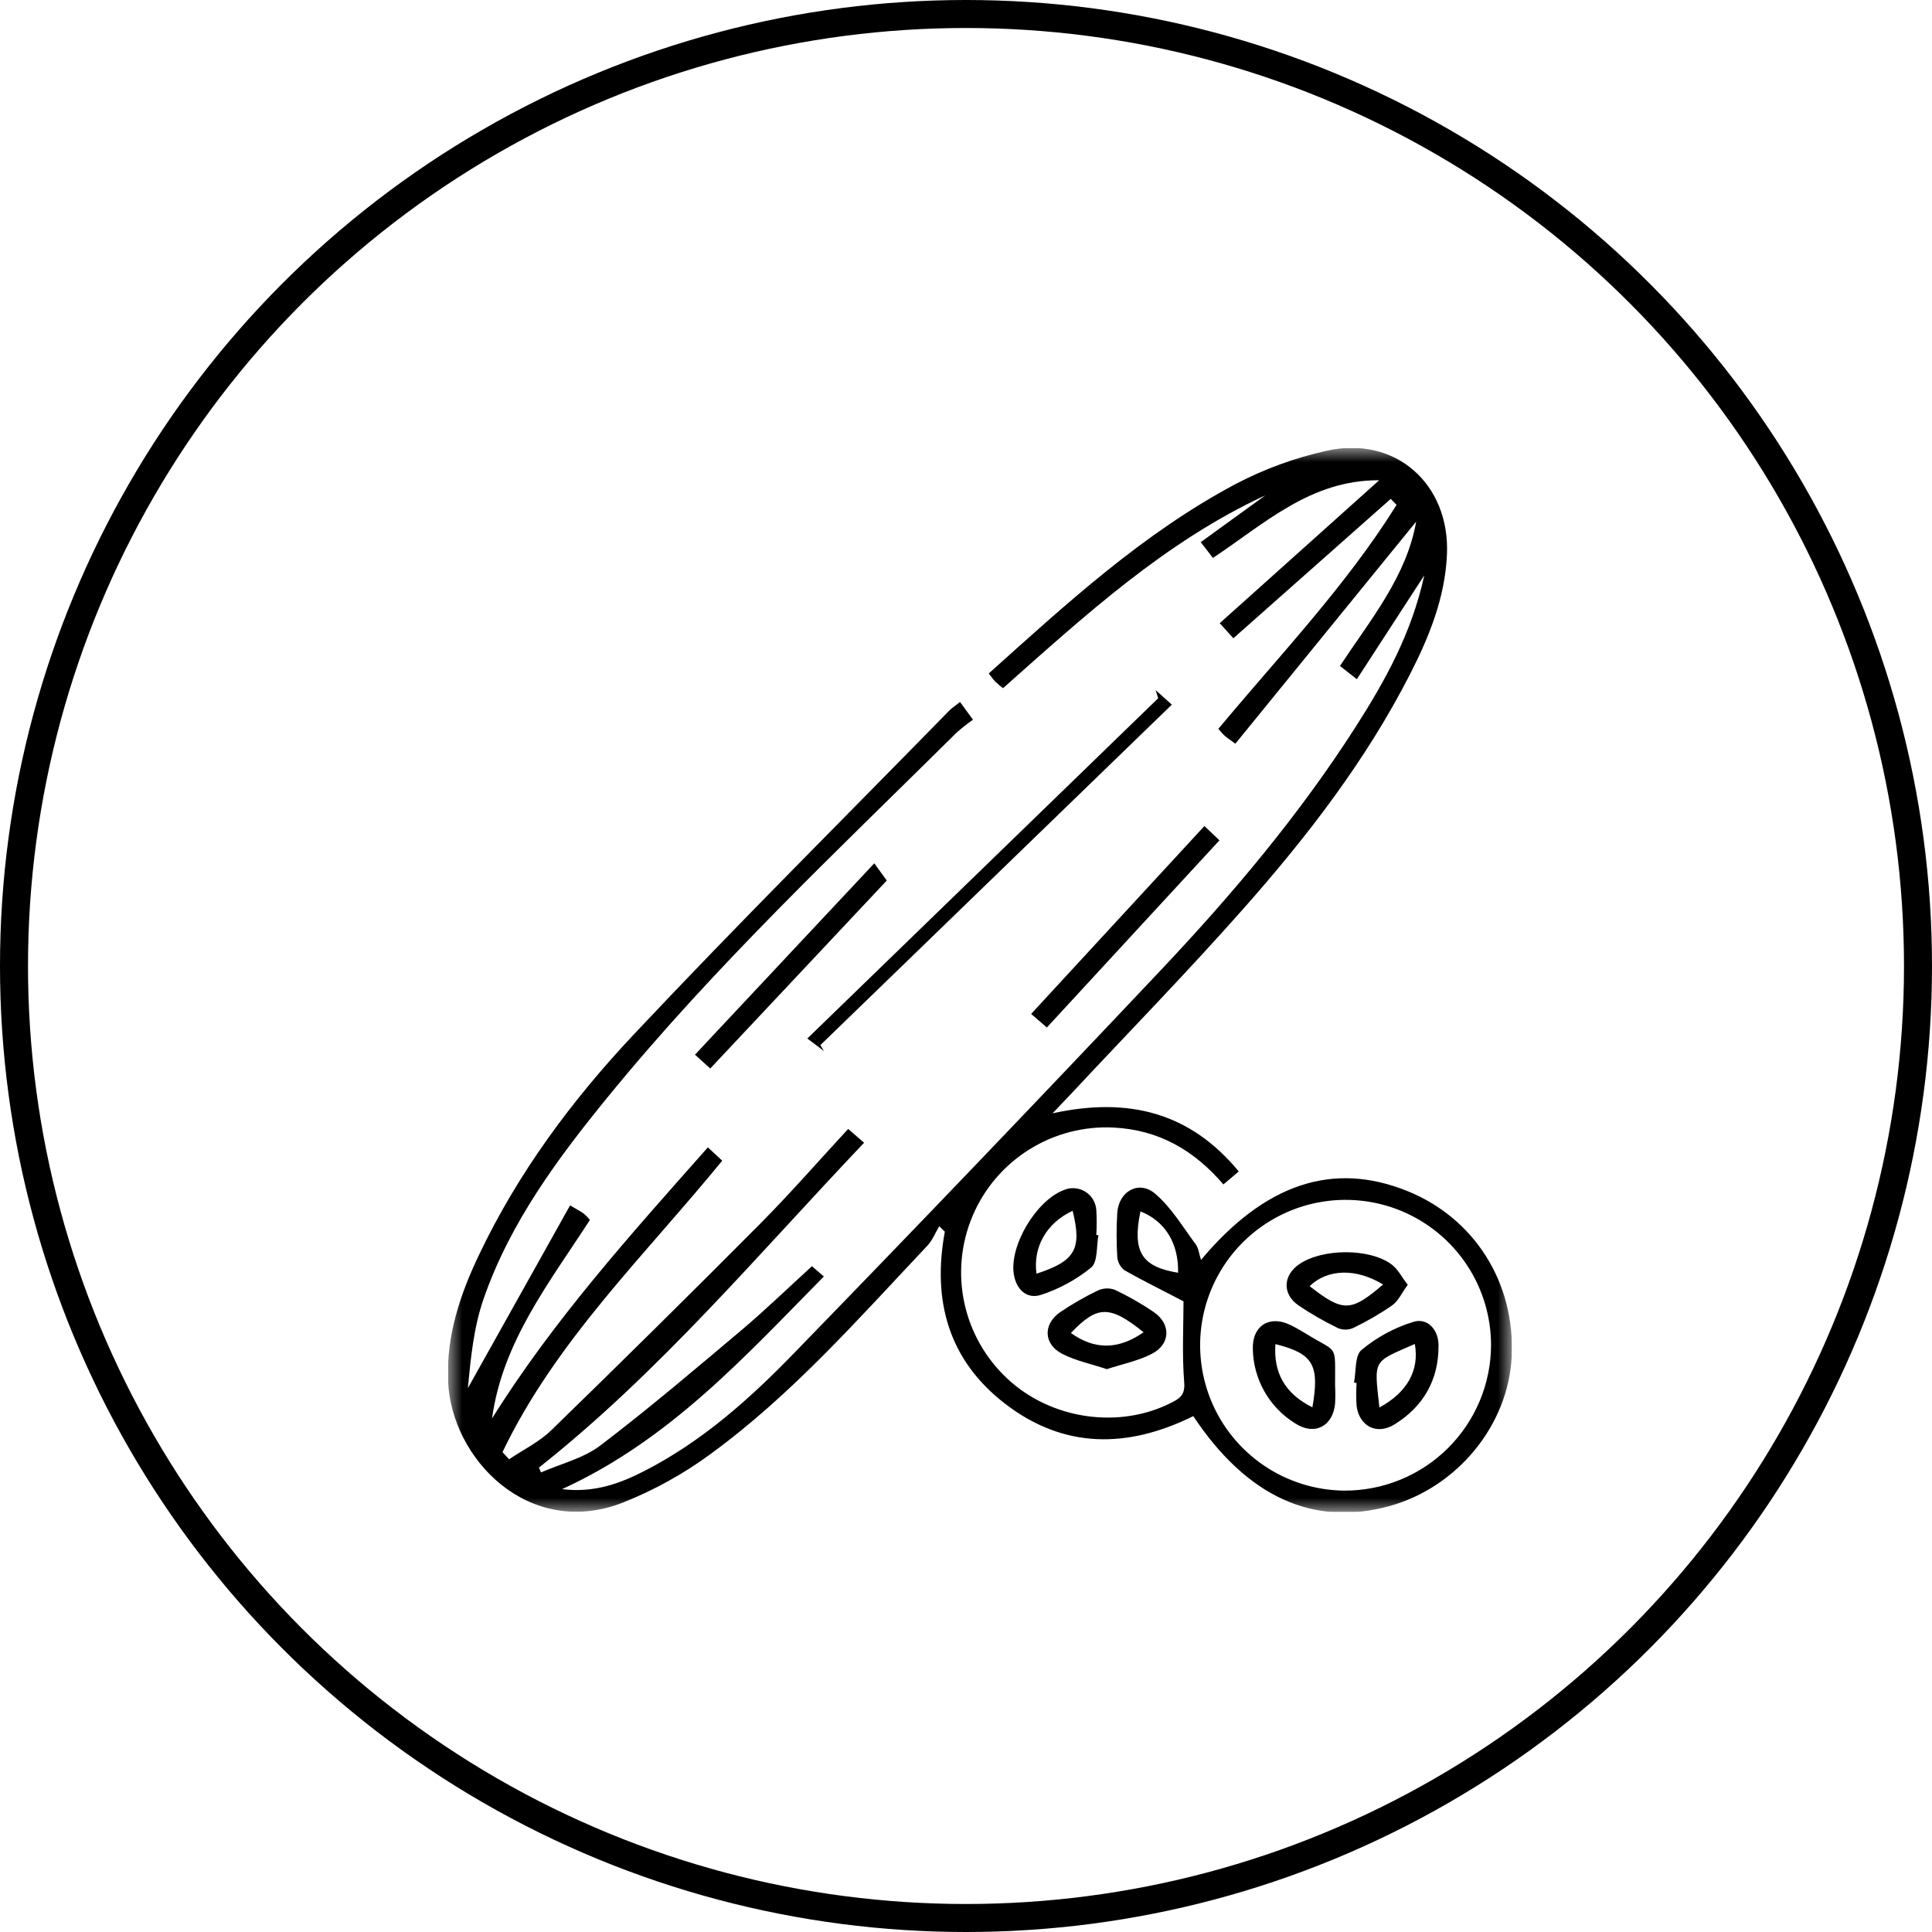
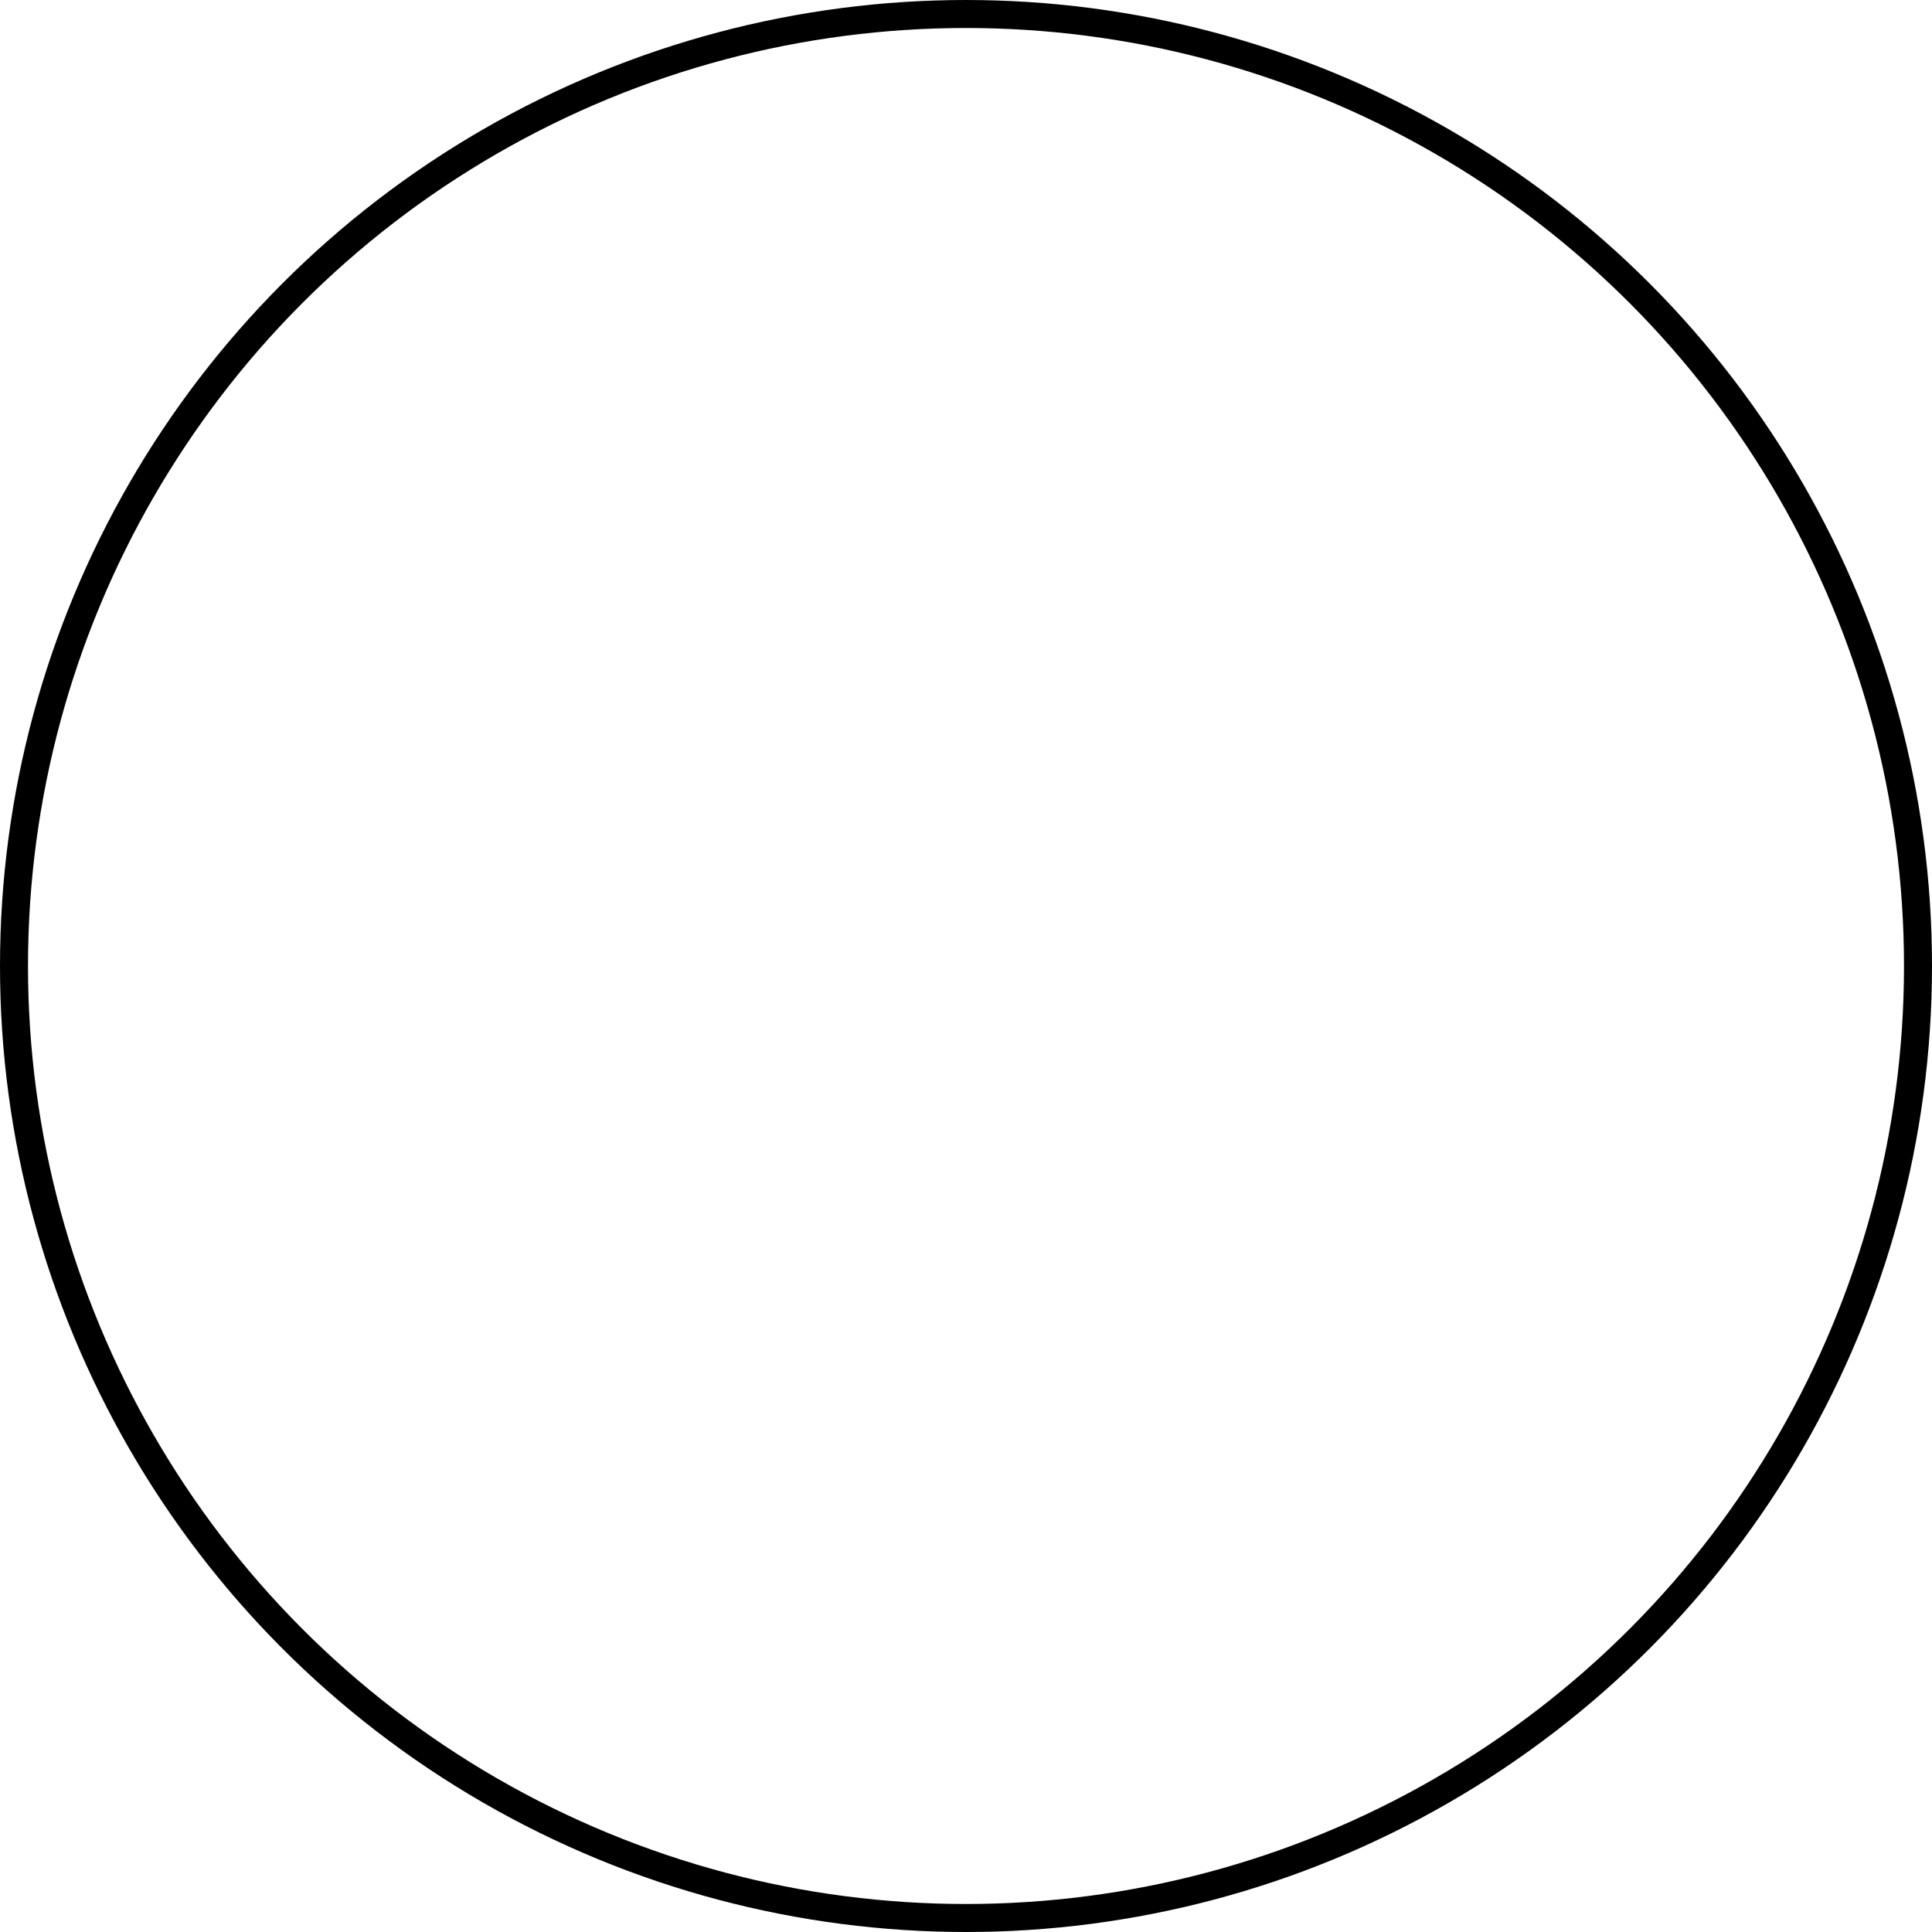
<svg xmlns="http://www.w3.org/2000/svg" width="69" height="69" viewBox="0 0 69 69" fill="none">
  <circle cx="34.5" cy="34.5" r="34" stroke="black" />
  <g clip-path="url(#clip0_449_31)">
    <mask id="mask0_449_31" style="mask-type:luminance" maskUnits="userSpaceOnUse" x="16" y="16" width="38" height="38">
      <path d="M54 16H16V54H54V16Z" fill="white" />
    </mask>
    <g mask="url(#mask0_449_31)">
      <path d="M50.252 42.533C47.603 41.469 45.176 42.272 42.893 44.997C42.826 44.792 42.808 44.58 42.7 44.434C42.238 43.813 41.83 43.119 41.25 42.628C40.67 42.137 39.948 42.55 39.902 43.325C39.871 43.843 39.871 44.363 39.902 44.881C39.908 44.974 39.933 45.065 39.977 45.148C40.02 45.231 40.08 45.303 40.153 45.362C40.845 45.756 41.559 46.103 42.268 46.476C42.268 47.366 42.213 48.377 42.293 49.373C42.329 49.818 42.138 49.941 41.848 50.089C39.979 51.051 37.544 50.699 35.985 49.245C35.205 48.522 34.666 47.576 34.441 46.535C34.218 45.495 34.319 44.411 34.733 43.431C35.147 42.45 35.853 41.621 36.755 41.056C37.657 40.49 38.711 40.216 39.775 40.27C41.381 40.352 42.645 41.077 43.693 42.301L44.242 41.838C42.501 39.73 40.304 39.168 37.59 39.762C37.918 39.417 38.105 39.225 38.287 39.029C40.346 36.826 42.455 34.664 44.45 32.405C46.709 29.848 48.79 27.145 50.354 24.087C51.043 22.741 51.607 21.351 51.677 19.809C51.79 17.287 49.832 15.541 47.373 16.101C46.244 16.351 45.153 16.75 44.129 17.287C40.827 19.041 38.091 21.558 35.313 24.052C35.405 24.169 35.47 24.27 35.552 24.349C35.638 24.43 35.728 24.507 35.822 24.578C38.752 21.978 41.611 19.349 45.191 17.691L42.883 19.363L43.319 19.926C45.167 18.701 46.806 17.139 49.256 17.152L43.562 22.257L44.049 22.795C45.971 21.091 47.819 19.455 49.669 17.817L49.878 18.031C48.067 20.934 45.698 23.405 43.512 26.031C43.61 26.138 43.669 26.216 43.742 26.28C43.815 26.344 43.923 26.416 44.12 26.561L50.577 18.63C50.234 20.588 48.956 22.117 47.856 23.785L48.459 24.257L50.867 20.548C50.421 22.6 49.477 24.301 48.425 25.946C46.42 29.081 44.032 31.92 41.486 34.618C37.142 39.221 32.764 43.793 28.352 48.334C26.77 49.966 25.067 51.485 23.008 52.538C22.134 52.984 21.227 53.322 20.073 53.184C23.917 51.425 26.594 48.459 29.423 45.589L28.999 45.221C28.154 45.992 27.366 46.753 26.541 47.455C24.862 48.87 23.189 50.294 21.444 51.623C20.841 52.083 20.034 52.275 19.32 52.587L19.249 52.413C23.553 49.009 27.063 44.808 30.86 40.812L30.292 40.319C29.226 41.472 28.235 42.61 27.175 43.679C24.701 46.168 22.206 48.634 19.69 51.079C19.258 51.499 18.688 51.776 18.182 52.117L17.946 51.862C19.847 47.891 23.022 44.847 25.794 41.453L25.281 40.978C22.52 44.093 19.767 47.148 17.573 50.659C17.948 47.912 19.624 45.805 21.069 43.568C21.003 43.489 20.932 43.415 20.855 43.347C20.758 43.274 20.648 43.219 20.36 43.05L16.709 49.578C16.81 48.52 16.916 47.412 17.27 46.39C18.223 43.645 19.942 41.337 21.754 39.121C25.551 34.476 29.918 30.369 34.167 26.163C34.352 25.999 34.547 25.846 34.749 25.704L34.286 25.07C34.09 25.227 33.989 25.292 33.903 25.378C30.134 29.235 26.312 33.033 22.622 36.959C20.421 39.3 18.501 41.887 17.105 44.822C16.43 46.235 15.94 47.703 16.001 49.303C16.107 52.107 18.885 54.961 22.222 53.673C23.344 53.23 24.405 52.644 25.377 51.929C28.291 49.803 30.661 47.094 33.121 44.488C33.303 44.295 33.404 44.028 33.544 43.795L33.744 43.988C33.288 46.446 33.875 48.576 35.893 50.131C37.986 51.745 40.26 51.742 42.617 50.576C44.533 53.46 46.906 54.538 49.624 53.788C52.045 53.119 53.863 50.904 53.988 48.467C54.124 45.82 52.661 43.501 50.252 42.533ZM40.73 43.263C41.612 43.613 42.097 44.402 42.075 45.455C40.766 45.243 40.434 44.702 40.73 43.263ZM48.003 53.236C46.978 53.225 45.979 52.912 45.132 52.335C44.285 51.758 43.627 50.944 43.242 49.994C42.857 49.044 42.762 48.002 42.968 46.998C43.175 45.995 43.674 45.075 44.402 44.354C45.131 43.633 46.057 43.144 47.063 42.948C48.069 42.752 49.111 42.858 50.057 43.252C51.003 43.647 51.811 44.312 52.38 45.165C52.948 46.017 53.252 47.019 53.252 48.044C53.249 48.729 53.111 49.407 52.846 50.038C52.58 50.67 52.193 51.244 51.706 51.726C51.219 52.208 50.642 52.59 50.007 52.849C49.373 53.108 48.693 53.239 48.008 53.236H48.003Z" fill="black" />
      <path d="M29.298 37.326L29.427 37.535L28.833 37.09L41.363 24.938C41.333 24.841 41.302 24.745 41.273 24.648L41.851 25.166L29.298 37.326Z" fill="black" />
-       <path d="M31.671 31.447L25.366 38.161L24.821 37.667L31.224 30.833L31.671 31.447Z" fill="black" />
-       <path d="M43.552 30.011L37.388 36.696L36.826 36.212L43.014 29.502L43.552 30.011Z" fill="black" />
+       <path d="M43.552 30.011L37.388 36.696L43.014 29.502L43.552 30.011Z" fill="black" />
      <path d="M39.154 44.107C39.172 43.811 39.172 43.513 39.154 43.217C39.146 43.082 39.104 42.951 39.034 42.835C38.964 42.72 38.866 42.623 38.75 42.553C38.634 42.484 38.503 42.443 38.368 42.436C38.232 42.428 38.097 42.453 37.974 42.509C36.993 42.897 36.045 44.496 36.208 45.513C36.297 46.058 36.675 46.414 37.189 46.242C37.837 46.029 38.441 45.699 38.97 45.269C39.211 45.065 39.154 44.511 39.231 44.114L39.154 44.107ZM37.018 45.491C36.885 44.539 37.379 43.674 38.308 43.242C38.648 44.61 38.403 45.039 37.012 45.491H37.018Z" fill="black" />
-       <path d="M41.215 46.866C40.769 46.561 40.299 46.292 39.81 46.062C39.712 46.027 39.608 46.011 39.504 46.017C39.4 46.022 39.298 46.047 39.203 46.092C38.74 46.314 38.293 46.571 37.868 46.86C37.252 47.283 37.261 47.993 37.922 48.344C38.409 48.599 38.969 48.712 39.529 48.898C40.094 48.713 40.654 48.602 41.143 48.348C41.805 48.005 41.826 47.29 41.215 46.866ZM38.246 47.608C39.19 46.617 39.628 46.605 40.843 47.581C39.928 48.213 39.097 48.21 38.252 47.612L38.246 47.608Z" fill="black" />
      <path d="M48.357 49.377C48.437 48.978 48.381 48.415 48.626 48.213C49.172 47.757 49.804 47.415 50.485 47.207C50.986 47.059 51.376 47.492 51.376 48.045C51.386 49.277 50.839 50.233 49.797 50.876C49.169 51.263 48.539 50.934 48.449 50.204C48.432 49.934 48.432 49.663 48.449 49.392L48.357 49.377ZM49.264 50.267C50.27 49.722 50.695 48.932 50.53 47.999C49.011 48.664 49.072 48.526 49.265 50.266L49.264 50.267Z" fill="black" />
      <path d="M47.681 49.474C47.693 49.695 47.693 49.917 47.681 50.139C47.597 50.95 46.939 51.284 46.249 50.83C45.795 50.549 45.42 50.159 45.157 49.694C44.894 49.23 44.752 48.708 44.744 48.175C44.719 47.348 45.338 46.959 46.08 47.319C46.279 47.415 46.472 47.528 46.66 47.643C47.79 48.346 47.681 47.952 47.681 49.474ZM46.871 50.262C47.137 48.738 46.896 48.342 45.551 48.004C45.474 49.033 45.9 49.78 46.872 50.262H46.871Z" fill="black" />
      <path d="M50.276 45.884C50.062 46.181 49.941 46.462 49.724 46.617C49.279 46.925 48.81 47.197 48.321 47.431C48.236 47.468 48.144 47.486 48.051 47.486C47.958 47.486 47.867 47.468 47.781 47.431C47.294 47.195 46.823 46.924 46.374 46.621C45.791 46.219 45.819 45.552 46.396 45.153C47.221 44.583 48.92 44.571 49.706 45.164C49.923 45.325 50.055 45.598 50.276 45.884ZM49.396 45.875C48.422 45.282 47.41 45.319 46.773 45.934C47.967 46.866 48.243 46.863 49.396 45.875Z" fill="black" />
    </g>
  </g>
  <defs>
    <clipPath id="clip0_449_31">
-       <rect width="38" height="38" fill="white" transform="translate(16 16)" />
-     </clipPath>
+       </clipPath>
  </defs>
</svg>